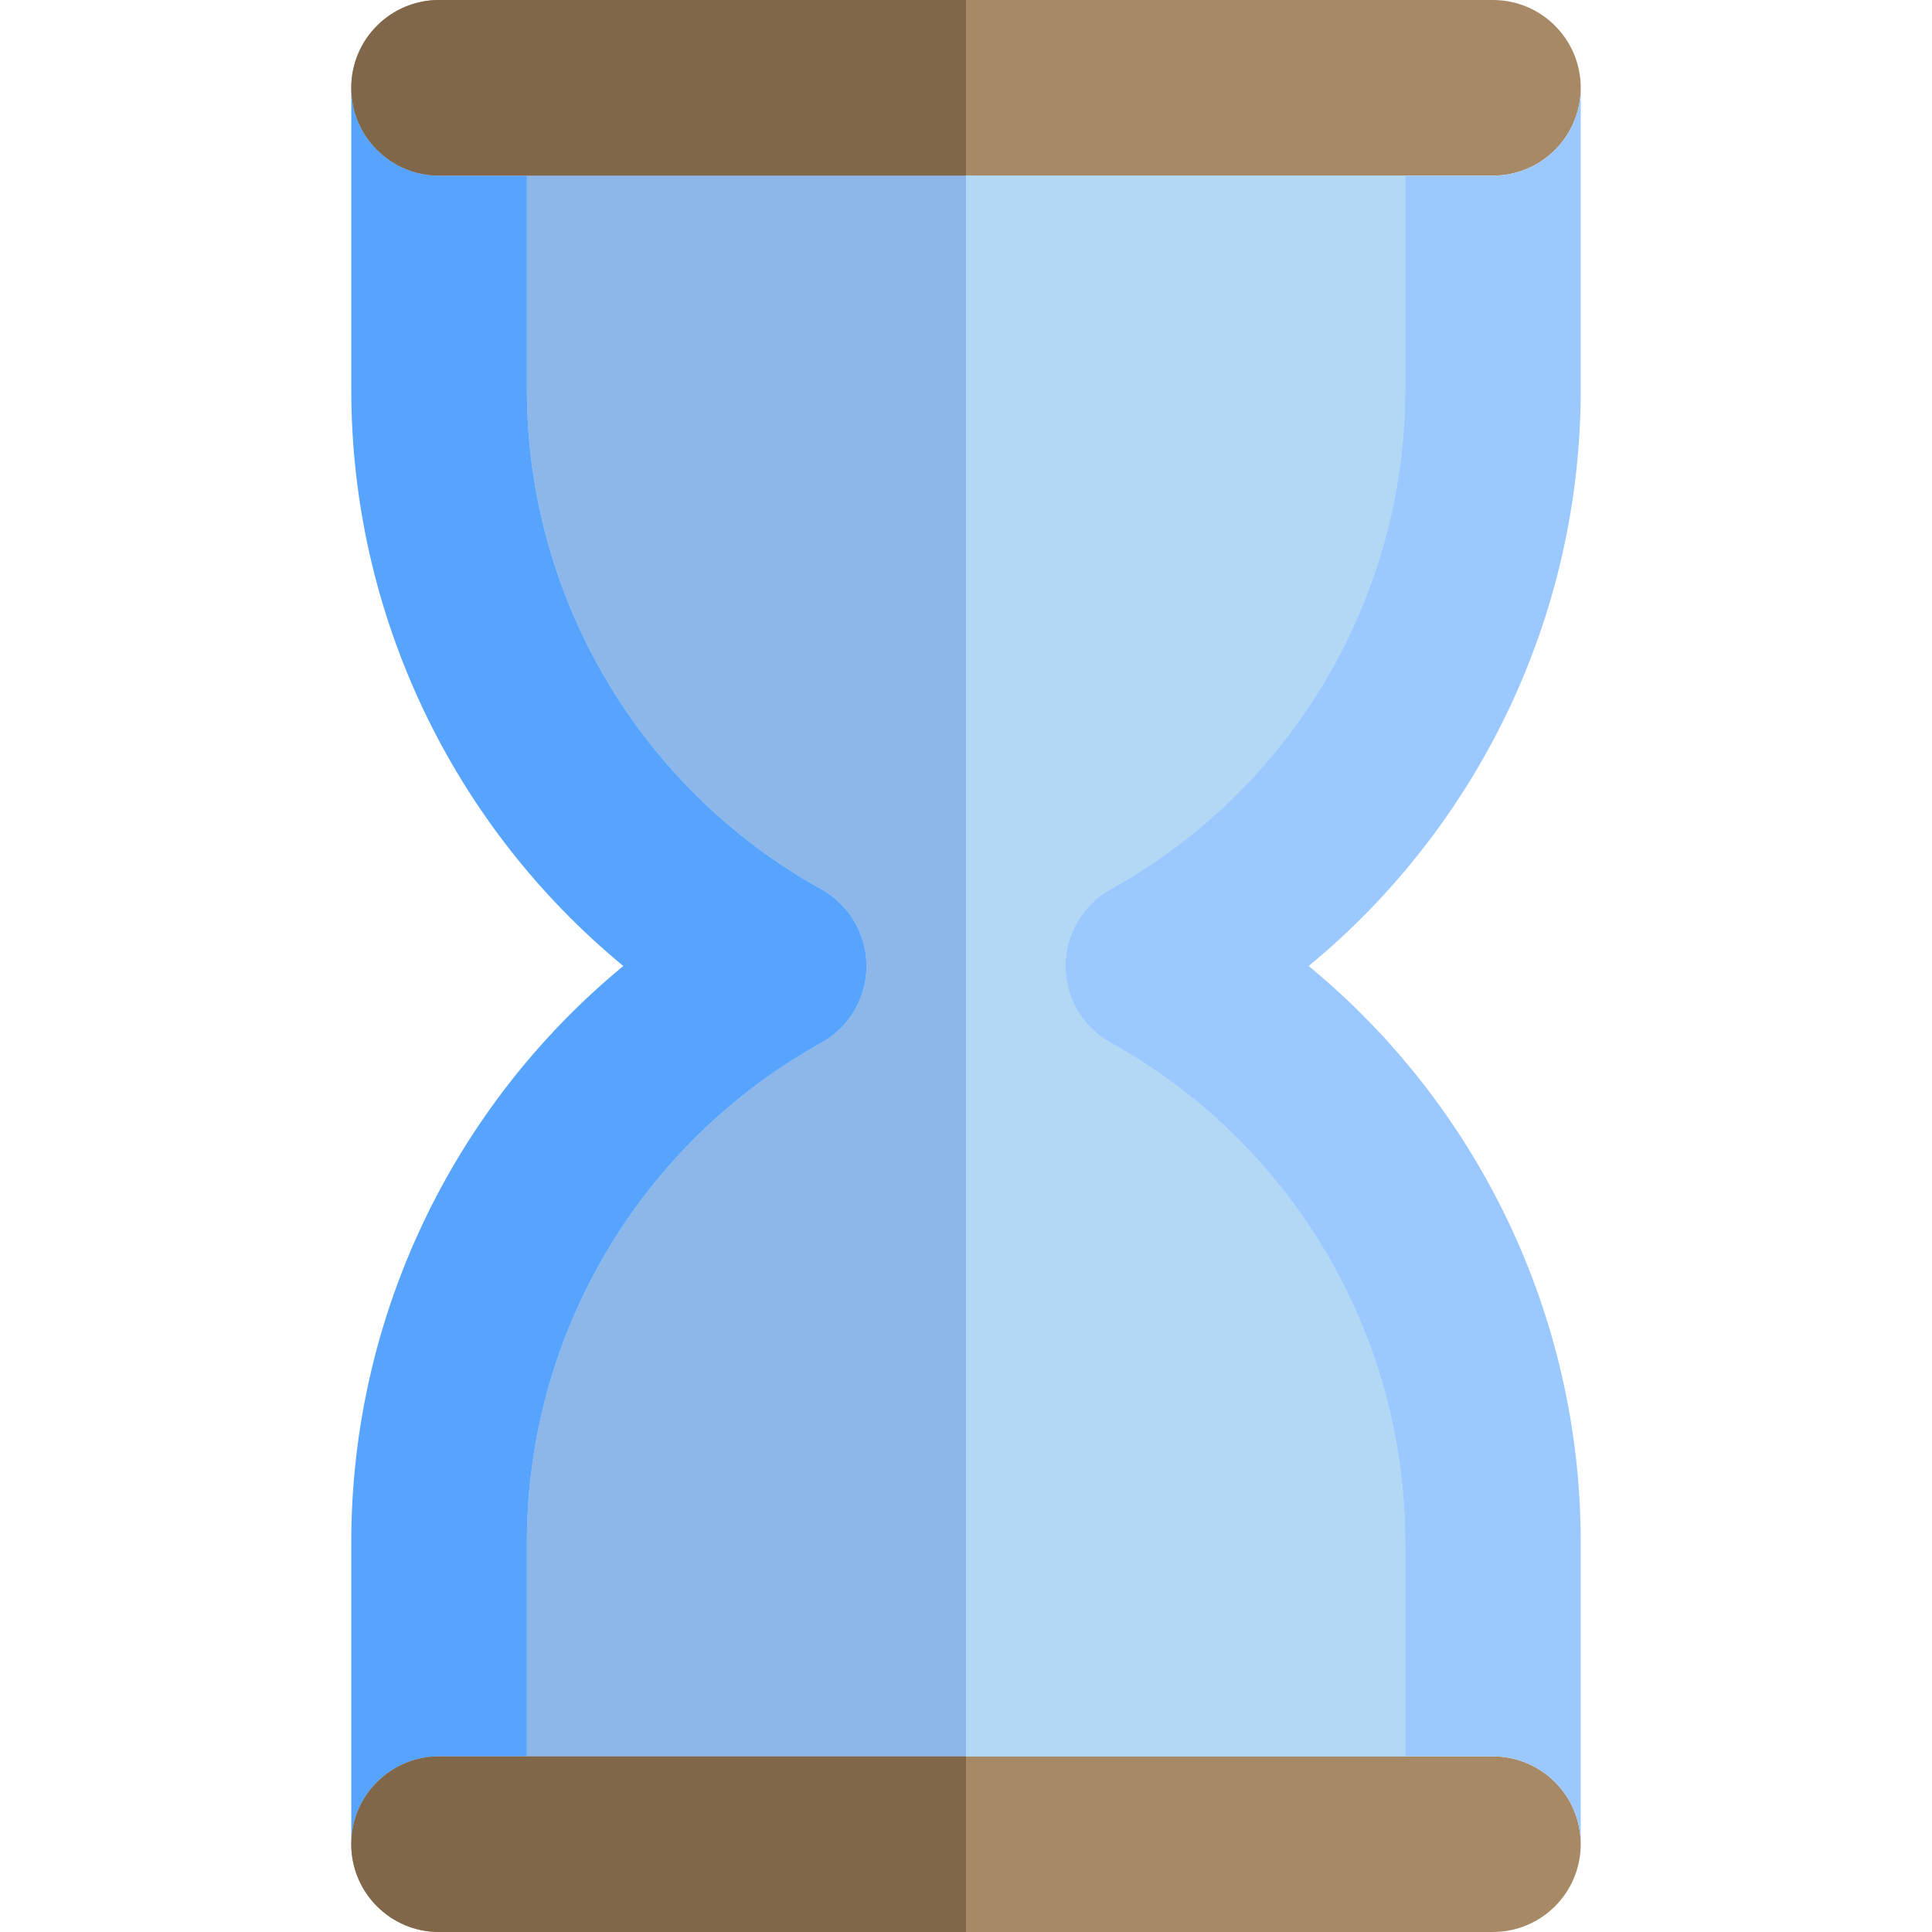
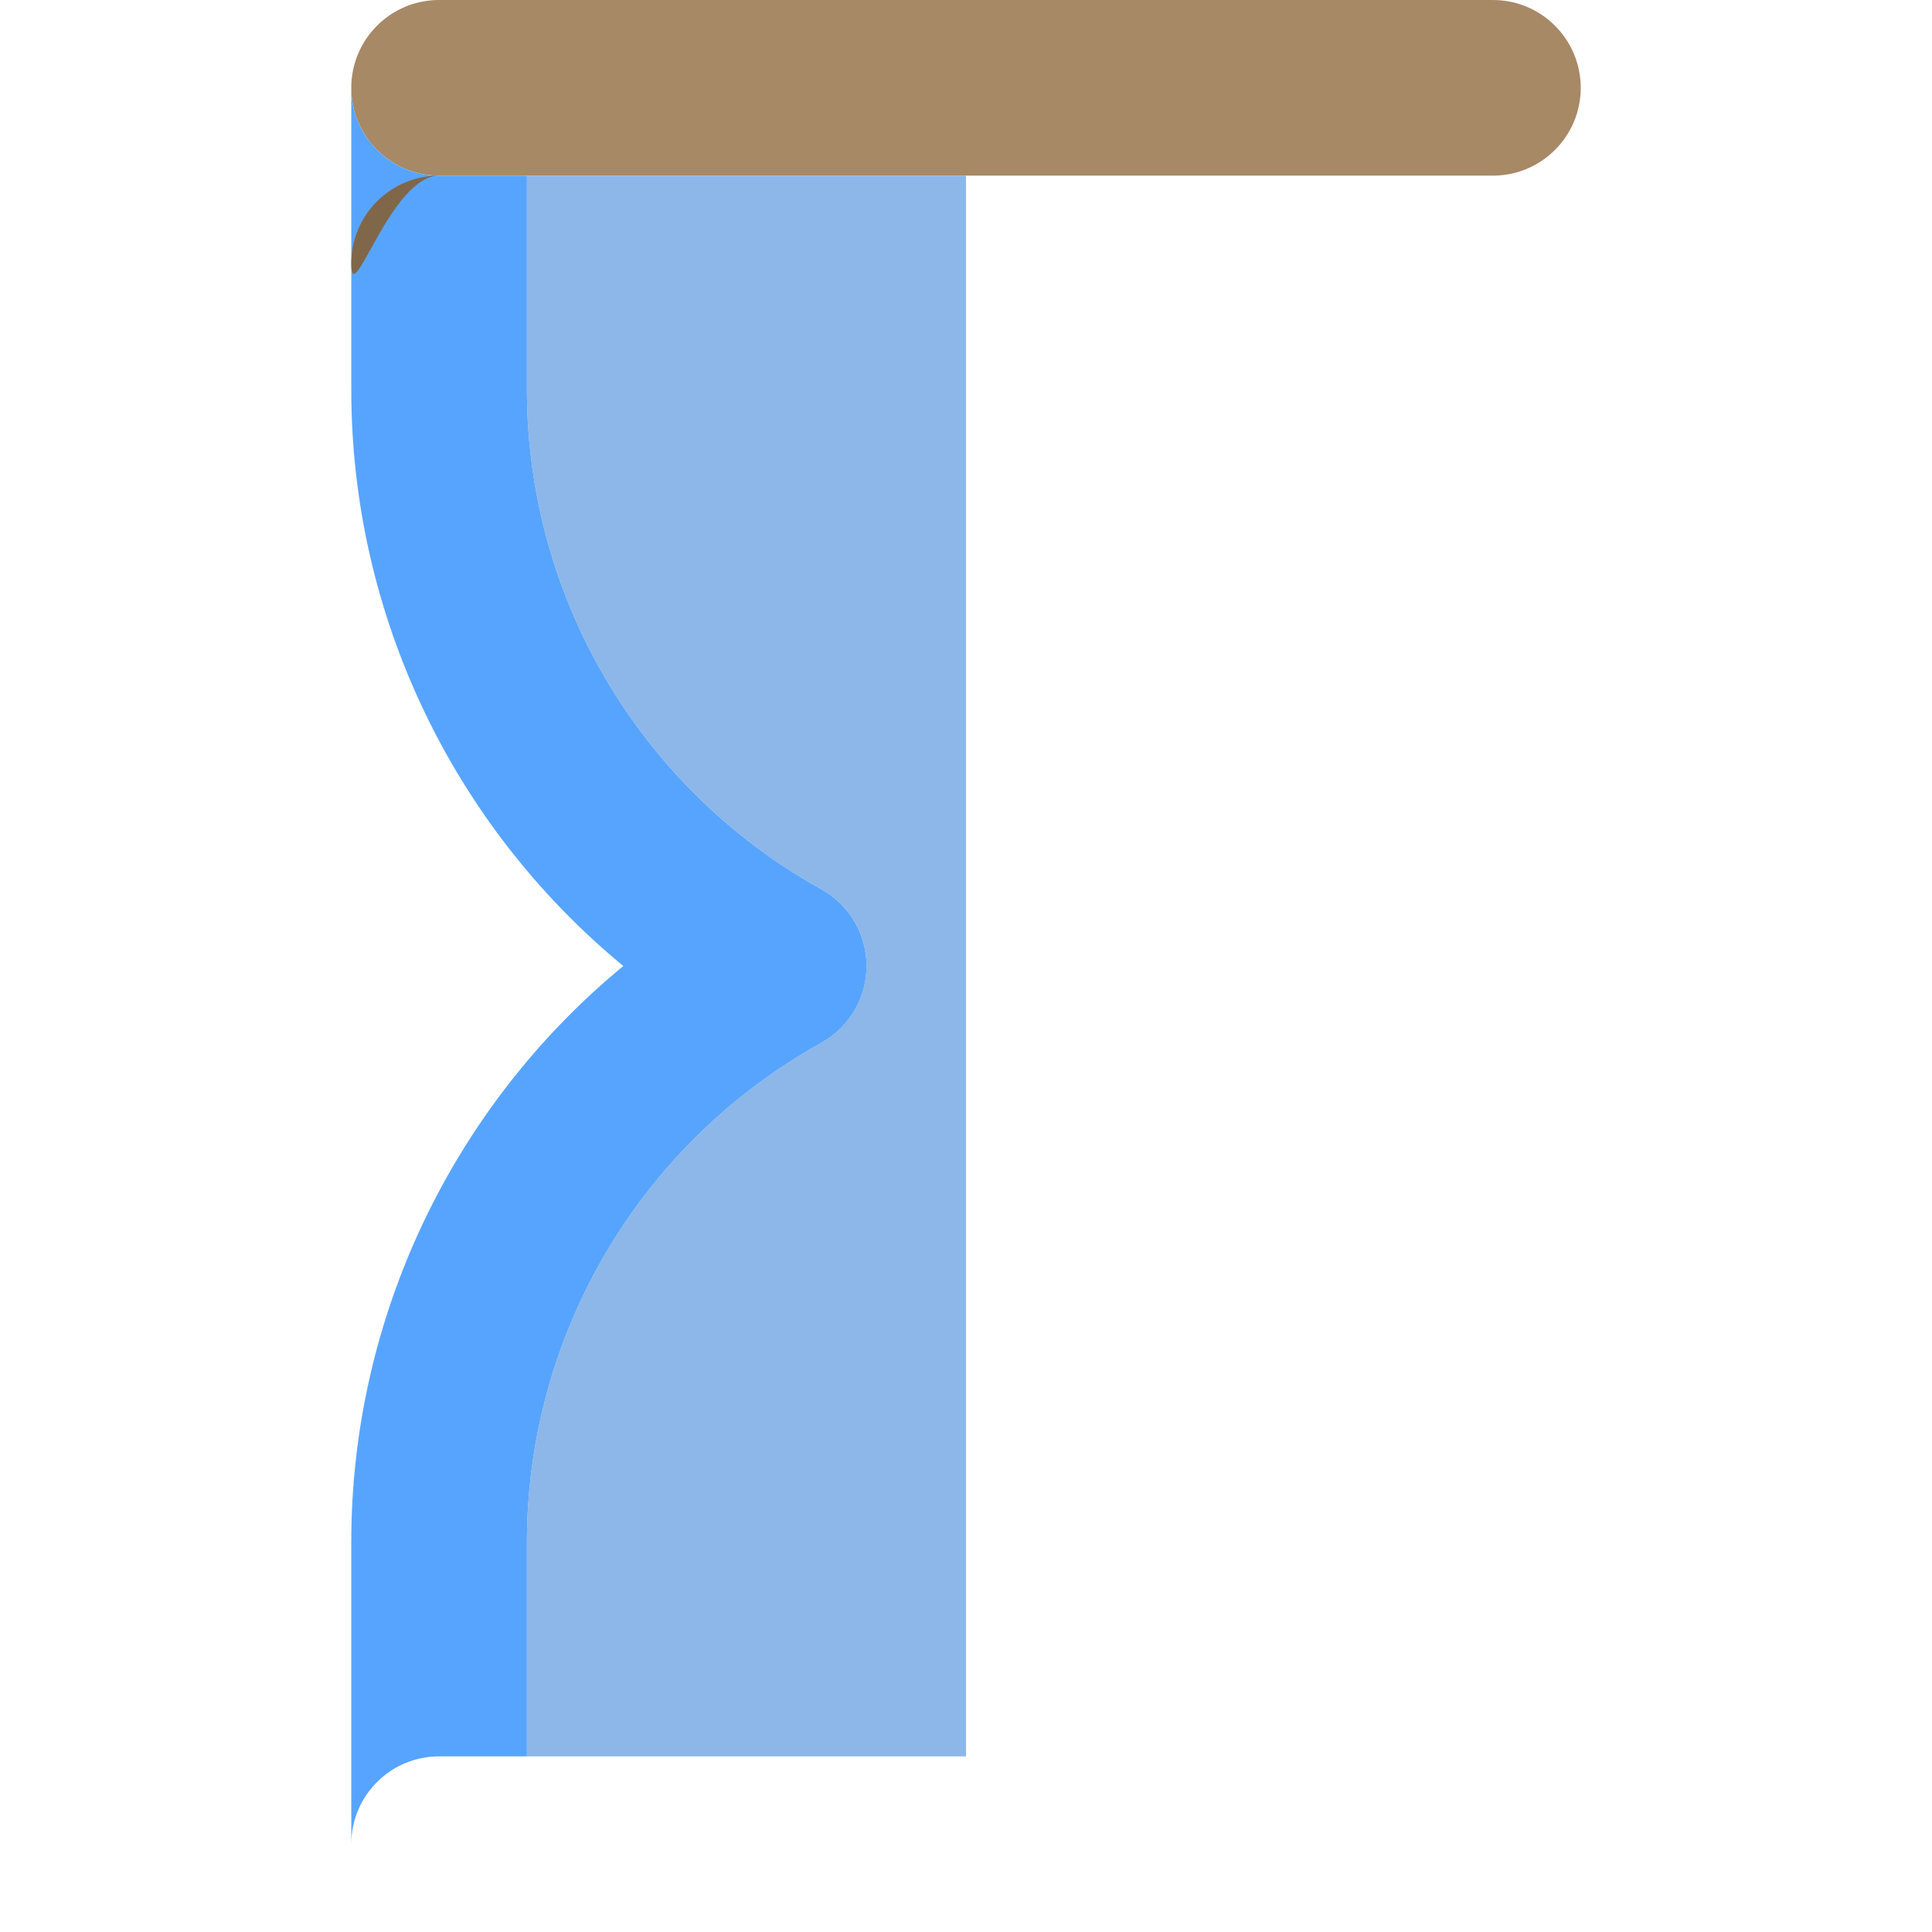
<svg xmlns="http://www.w3.org/2000/svg" height="800px" width="800px" version="1.1" id="Layer_1" viewBox="0 0 512 512" xml:space="preserve">
-   <path style="fill:#B3D8F4;" d="M294.347,235.652c48.122-26.695,78.016-77.417,78.016-132.371V46.545H256H139.636v56.736  c0,54.953,29.895,105.674,78.016,132.369c7.396,4.104,11.984,11.895,11.984,20.351c0,8.457-4.588,16.249-11.984,20.351  c-48.122,26.694-78.016,77.414-78.016,132.369v56.733H256h116.364v-56.733c0-54.955-29.895-105.674-78.016-132.366  c-7.396-4.102-11.984-11.894-11.984-20.351C282.363,247.546,286.951,239.754,294.347,235.652z" />
  <g>
-     <path style="fill:#A78966;" d="M395.636,465.455h-23.273H256H139.636h-23.273c-12.853,0-23.273,10.42-23.273,23.273   S103.511,512,116.364,512H256h139.636c12.853,0,23.273-10.42,23.273-23.273S408.489,465.455,395.636,465.455z" />
    <path style="fill:#A78966;" d="M395.636,0H256H116.364c-12.853,0-23.273,10.42-23.273,23.273s10.42,23.273,23.273,23.273h23.273   H256h116.364h23.273c12.853,0,23.273-10.42,23.273-23.273S408.489,0,395.636,0z" />
  </g>
  <path style="fill:#8CB7E8;" d="M139.636,46.545v56.736c0,54.953,29.895,105.674,78.016,132.369  c7.396,4.104,11.984,11.895,11.984,20.351c0,8.457-4.588,16.249-11.984,20.351c-48.122,26.694-78.016,77.414-78.016,132.369v56.733  H256V46.545H139.636z" />
-   <path style="fill:#B3D8F4;" d="M256,465.455h116.364v-56.733c0-54.955-29.895-105.674-78.016-132.366  c-7.396-4.102-11.984-11.894-11.984-20.351c0-8.457,4.588-16.249,11.984-20.351c48.122-26.697,78.016-77.419,78.016-132.372V46.545  H256V465.455z" />
-   <path style="fill:#9BC9FF;" d="M418.909,103.281V23.273c0,12.853-10.42,23.273-23.273,23.273h-23.273v56.736  c0,54.953-29.895,105.674-78.016,132.369c-7.396,4.104-11.984,11.895-11.984,20.351c0,8.457,4.588,16.249,11.984,20.351  c48.122,26.694,78.016,77.414,78.016,132.369v56.733h23.273c12.853,0,23.273,10.42,23.273,23.273v-80.005  c0-59.667-26.939-115.51-72.094-152.719C391.969,218.793,418.909,162.948,418.909,103.281z" />
  <path style="fill:#57A4FF;" d="M116.364,465.455h23.273v-56.733c0-54.955,29.895-105.674,78.016-132.366  c7.396-4.102,11.984-11.894,11.984-20.351c0-8.457-4.588-16.249-11.984-20.351c-48.122-26.697-78.016-77.419-78.016-132.372V46.545  h-23.273c-12.853,0-23.273-10.42-23.273-23.273v80.009c0,59.667,26.941,115.51,72.094,152.72  c-45.155,37.208-72.094,93.054-72.094,152.72v80.005C93.091,475.875,103.511,465.455,116.364,465.455z" />
  <g>
-     <path style="fill:#806749;" d="M116.364,46.545h23.273H256V0H116.364c-12.853,0-23.273,10.42-23.273,23.273   S103.511,46.545,116.364,46.545z" />
-     <path style="fill:#806749;" d="M139.636,465.455h-23.273c-12.853,0-23.273,10.42-23.273,23.273S103.511,512,116.364,512H256   v-46.545H139.636z" />
+     <path style="fill:#806749;" d="M116.364,46.545h23.273H256H116.364c-12.853,0-23.273,10.42-23.273,23.273   S103.511,46.545,116.364,46.545z" />
  </g>
</svg>